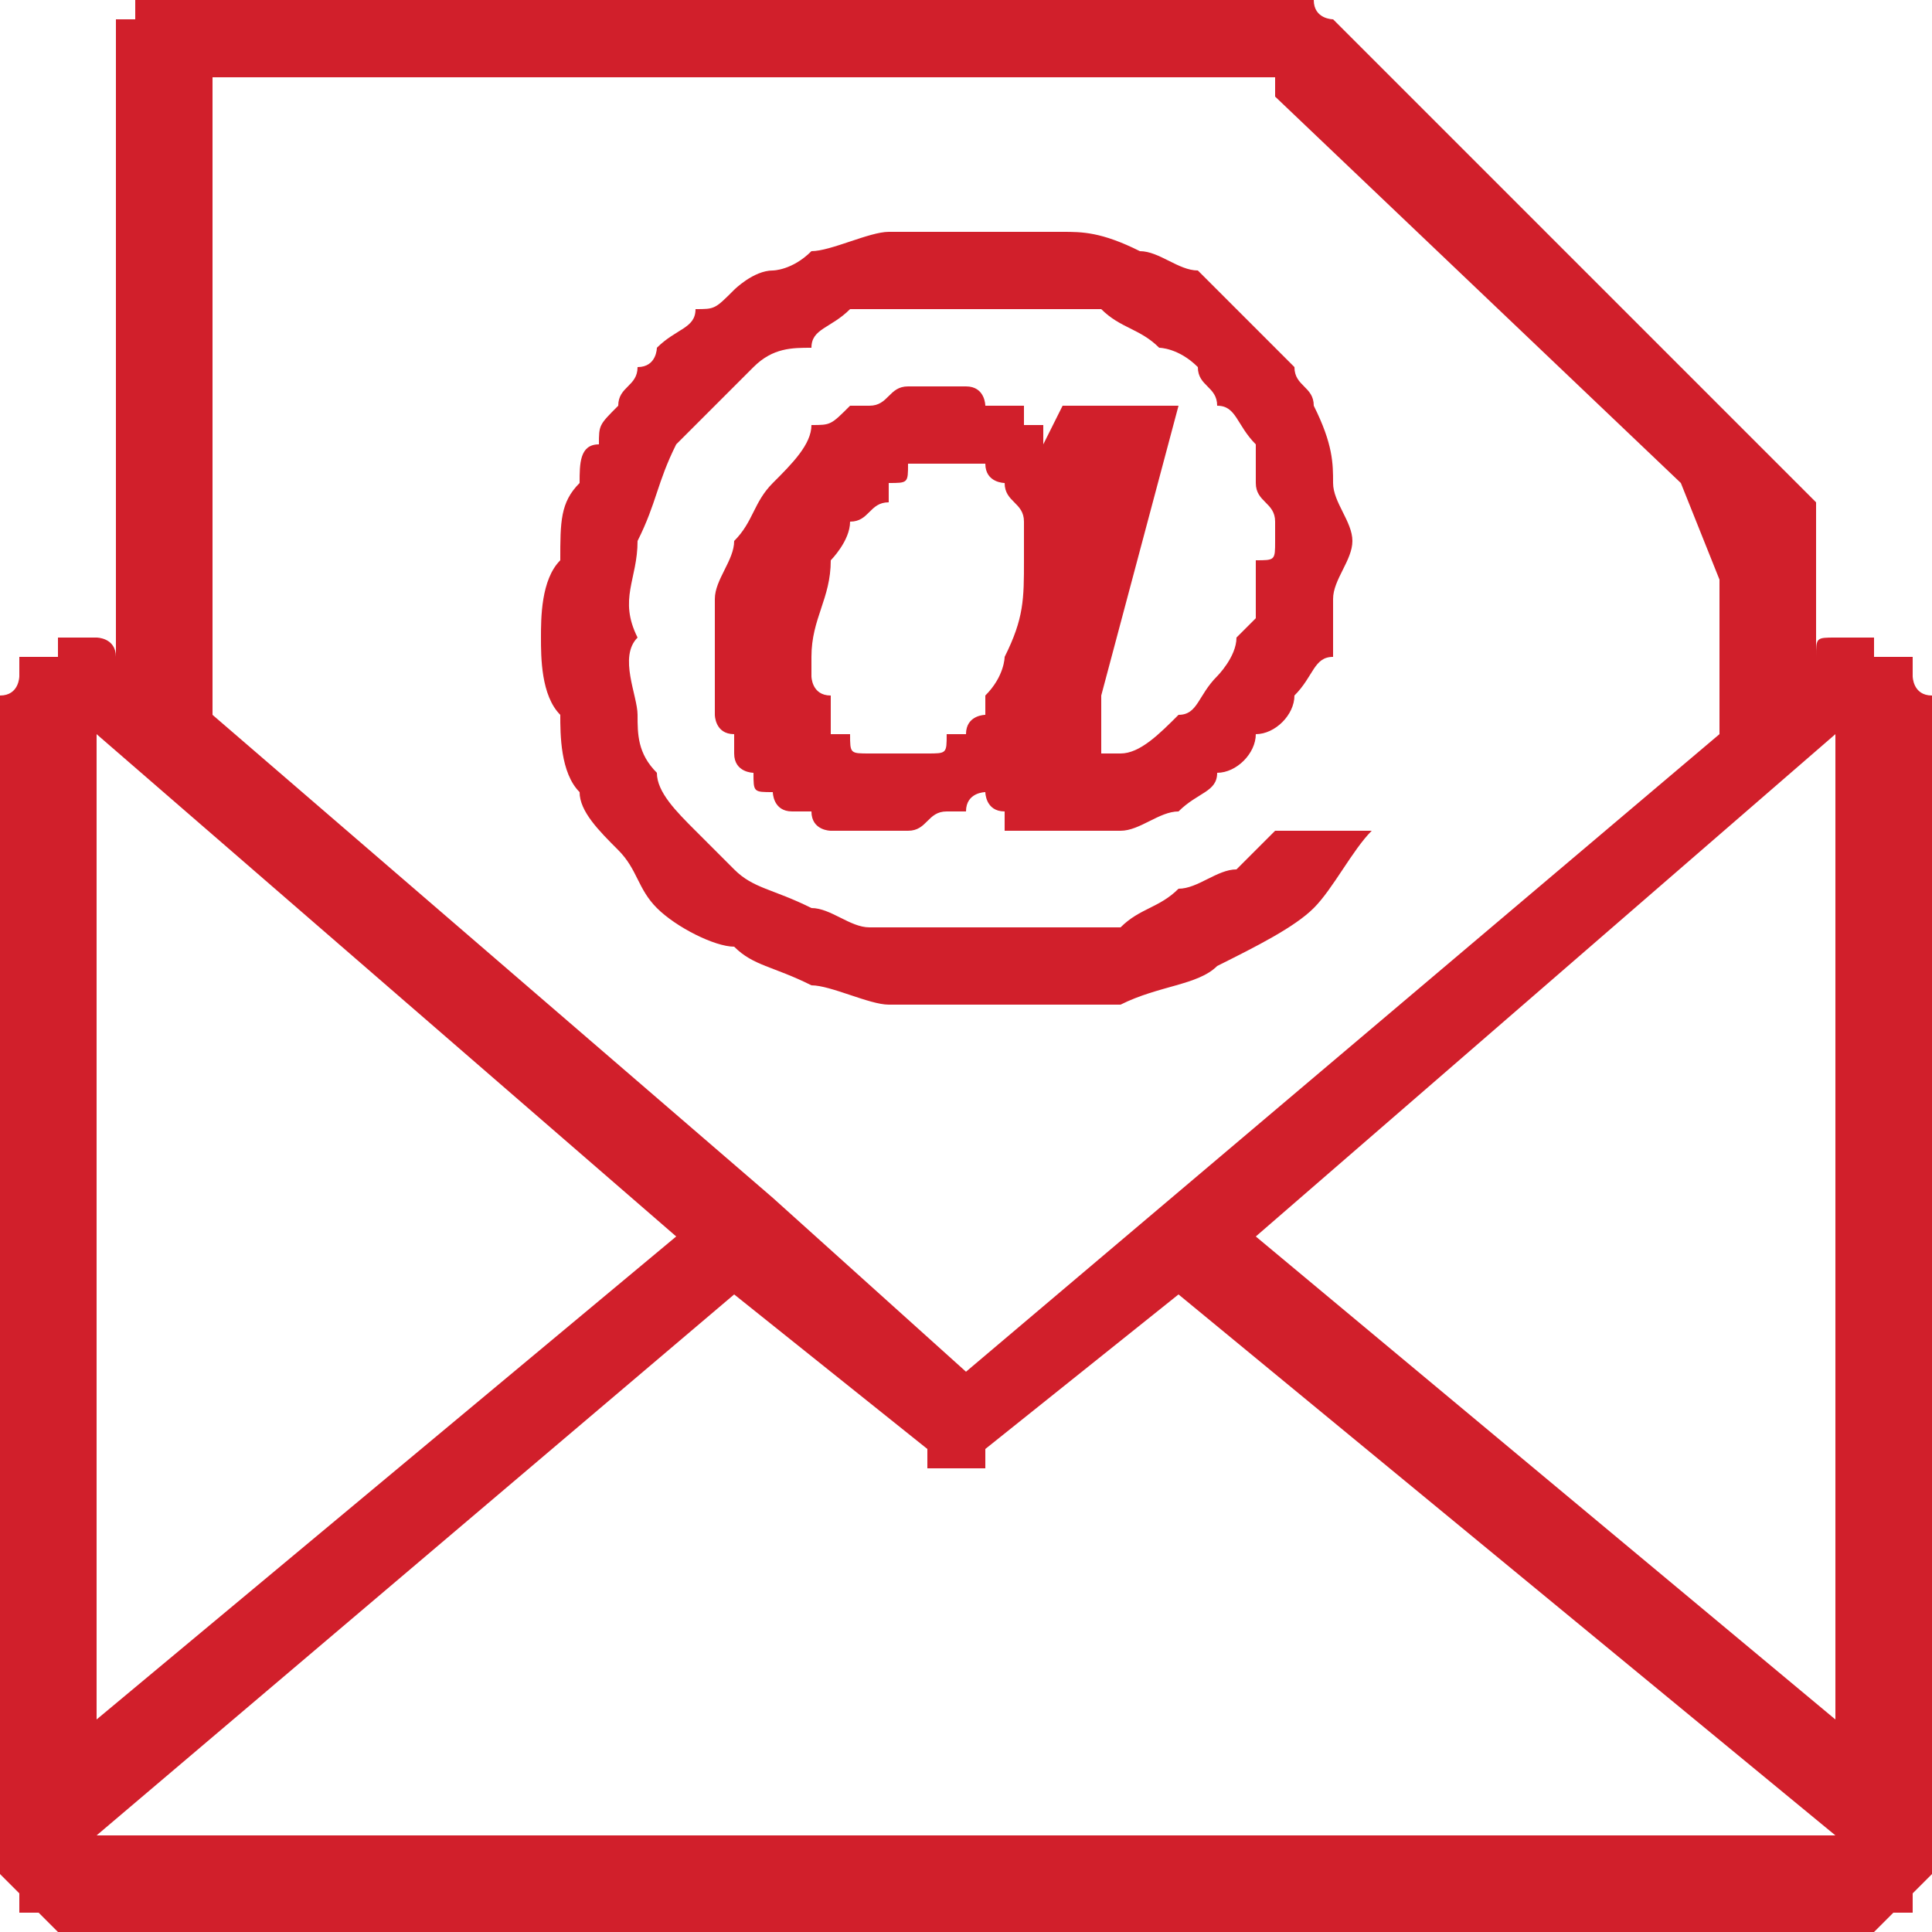
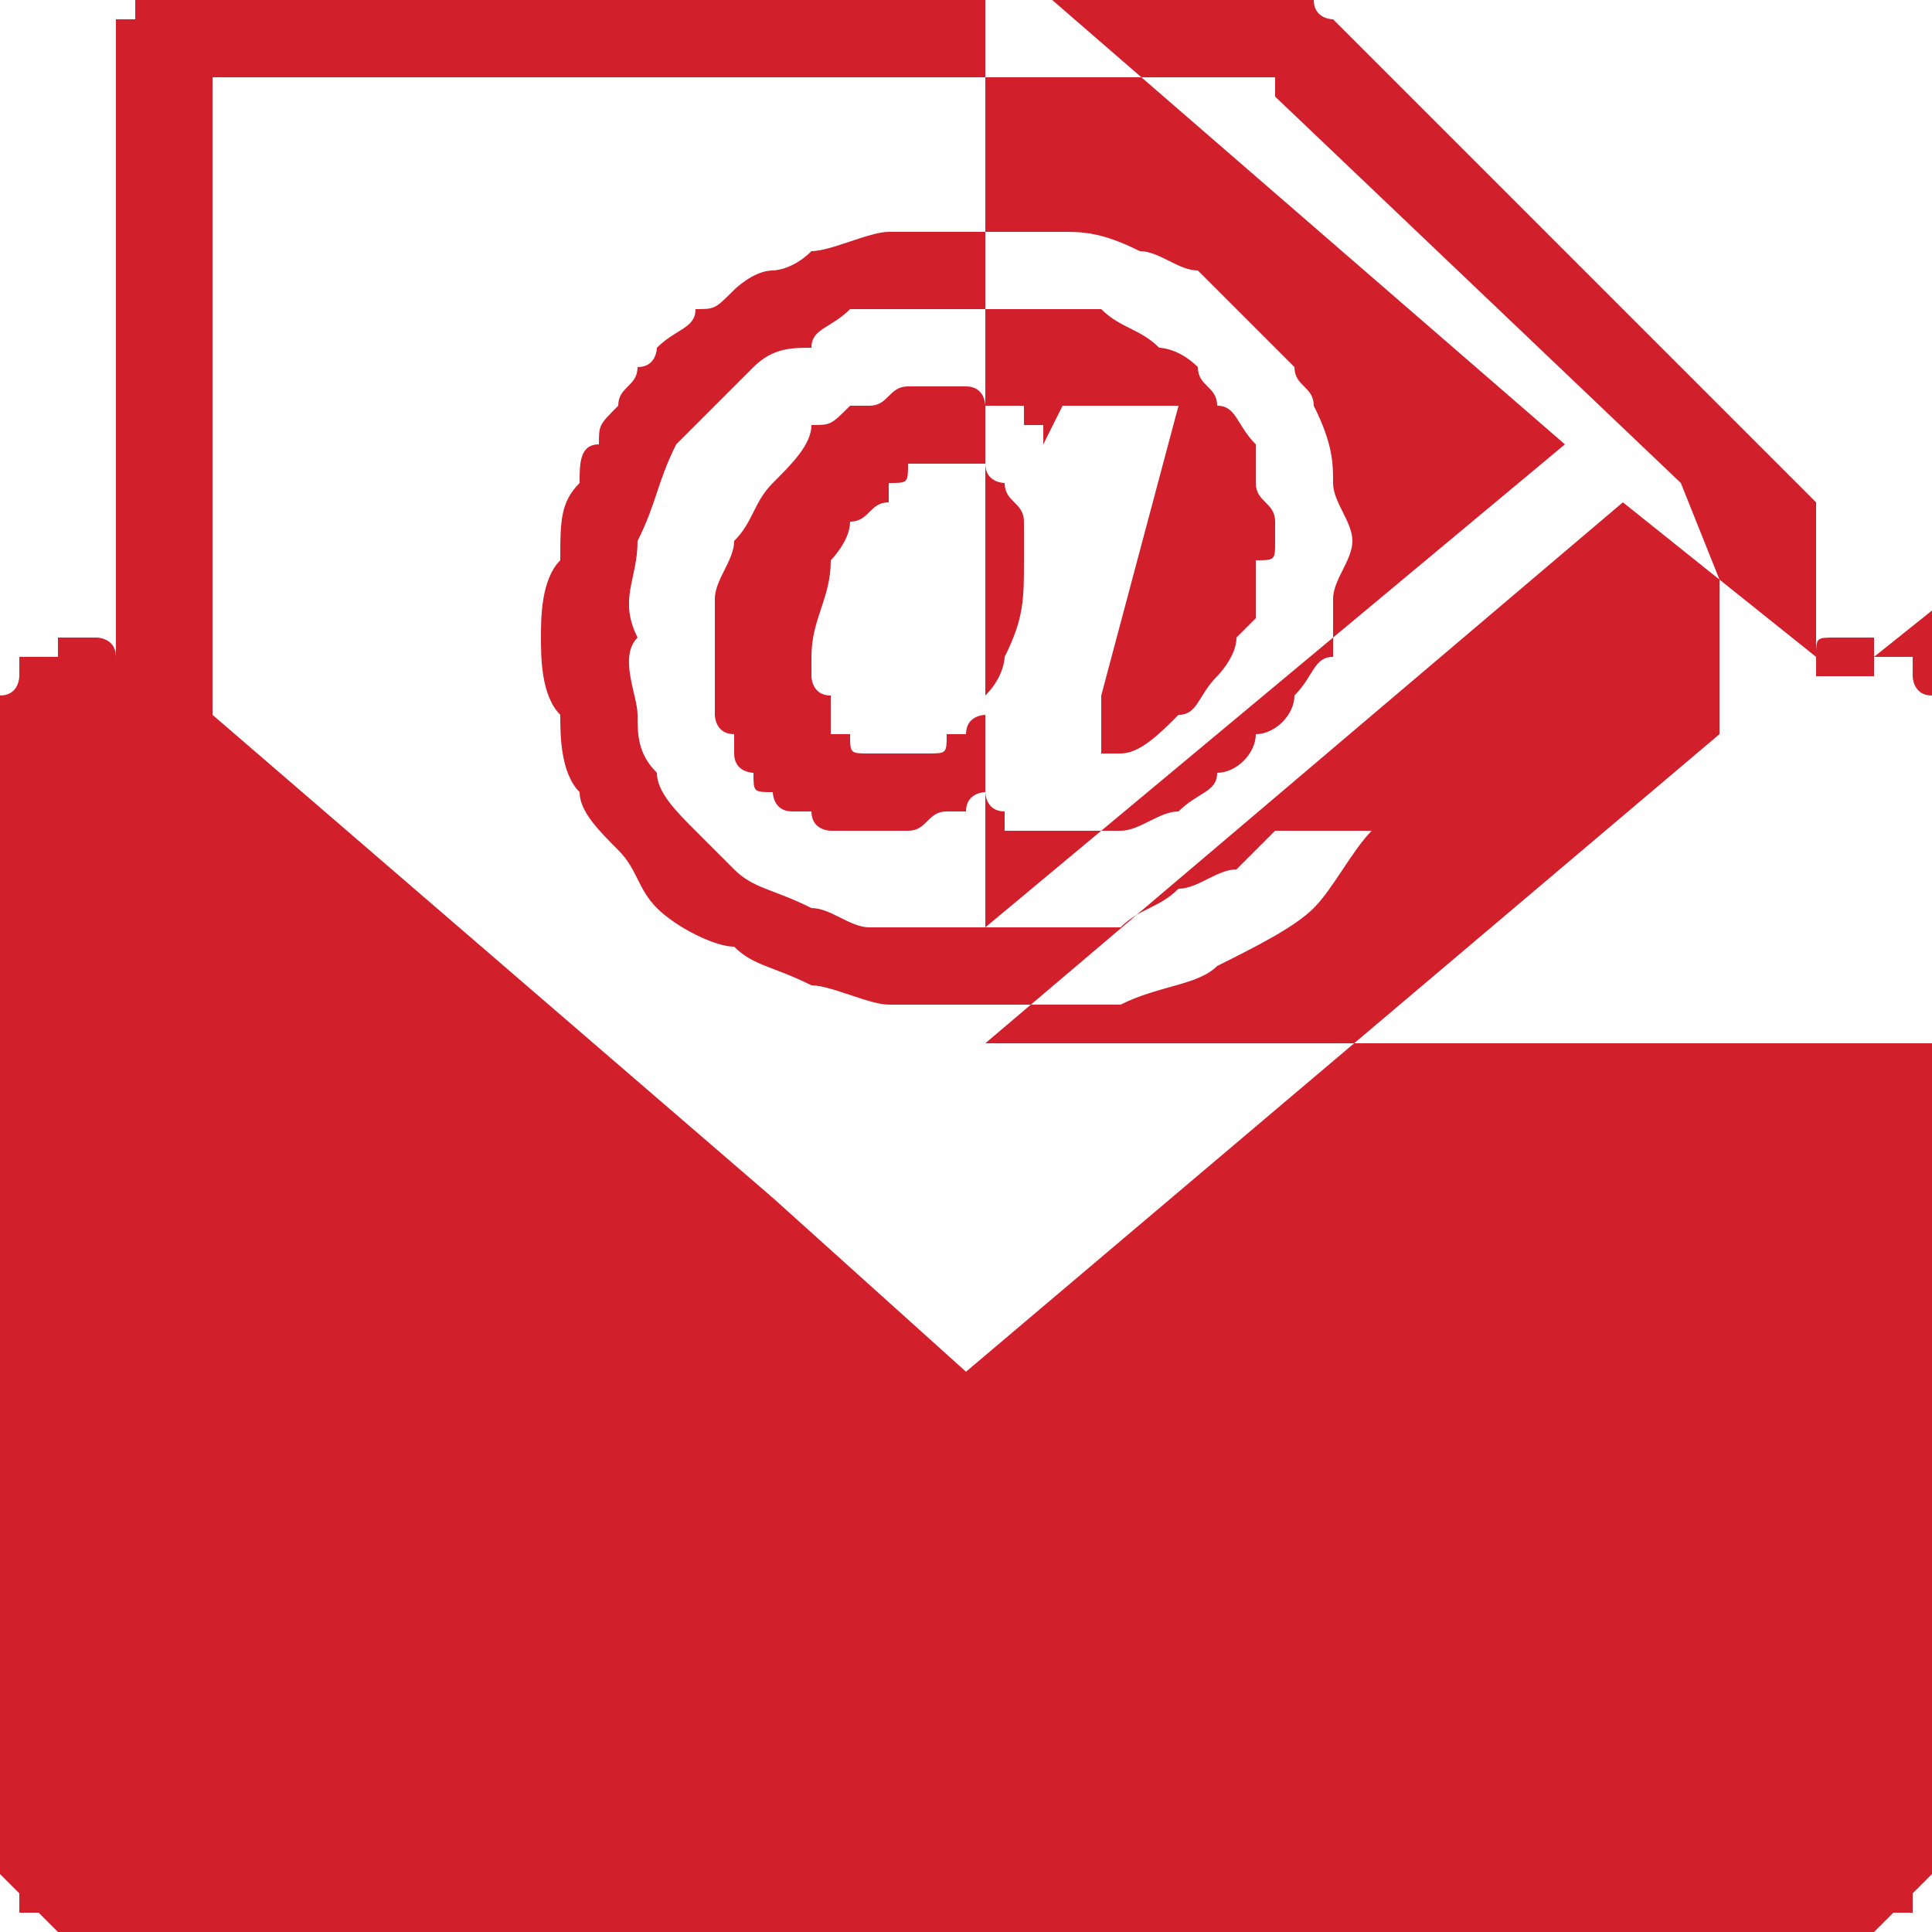
<svg xmlns="http://www.w3.org/2000/svg" xml:space="preserve" width="100px" height="100px" version="1.1" shape-rendering="geometricPrecision" text-rendering="geometricPrecision" image-rendering="optimizeQuality" fill-rule="evenodd" clip-rule="evenodd" viewBox="0 0 100 100">
-   <path fill="#D11F2B" fill-rule="nonzero" d="M87 25l-21 -20 0 -1 -55 0 0 33 29 25 0 0 10 9 39 -33 0 -8 -2 -5 0 0zm-33 -2l0 0 1 -2 6 0 -4 15c0,0 0,0 0,1 0,0 0,0 0,1 0,0 0,0 0,0 0,0 0,0 0,1 0,0 0,0 1,0 0,0 0,0 0,0 1,0 2,-1 3,-2 1,0 1,-1 2,-2 0,0 1,-1 1,-2 0,0 1,-1 1,-1 0,0 0,-1 0,-1 0,-1 0,-1 0,-2 1,0 1,0 1,-1 0,0 0,-1 0,-1 0,-1 -1,-1 -1,-2 0,0 0,0 0,-1 0,0 0,-1 0,-1 -1,-1 -1,-2 -2,-2 0,-1 -1,-1 -1,-2 -1,-1 -2,-1 -2,-1 -1,-1 -2,-1 -3,-2 -1,0 -2,0 -3,0 -1,0 -2,0 -3,0 -2,0 -5,0 -7,0 -1,1 -2,1 -2,2 -1,0 -2,0 -3,1 -1,1 -1,1 -2,2 -1,1 -1,1 -2,2 -1,2 -1,3 -2,5 0,2 -1,3 0,5 -1,1 0,3 0,4 0,1 0,2 1,3 0,1 1,2 2,3 1,1 1,1 2,2 1,1 2,1 4,2 1,0 2,1 3,1 2,0 3,0 5,0 1,0 3,0 4,0 2,0 3,0 4,0 1,-1 2,-1 3,-2 1,0 2,-1 3,-1 1,-1 1,-1 2,-2l5 0c-1,1 -2,3 -3,4 -1,1 -3,2 -5,3 -1,1 -3,1 -5,2 -2,0 -4,0 -7,0 -1,0 -3,0 -5,0 -1,0 -3,-1 -4,-1 -2,-1 -3,-1 -4,-2 -1,0 -3,-1 -4,-2 -1,-1 -1,-2 -2,-3 -1,-1 -2,-2 -2,-3 -1,-1 -1,-3 -1,-4 -1,-1 -1,-3 -1,-4 0,-1 0,-3 1,-4 0,-2 0,-3 1,-4 0,-1 0,-2 1,-2 0,-1 0,-1 1,-2 0,-1 1,-1 1,-2 1,0 1,-1 1,-1 1,-1 2,-1 2,-2 1,0 1,0 2,-1 0,0 1,-1 2,-1 0,0 1,0 2,-1 1,0 3,-1 4,-1 2,0 3,0 5,0 1,0 2,0 4,0 1,0 2,0 4,1 1,0 2,1 3,1 1,1 2,2 2,2 1,1 2,2 3,3 0,1 1,1 1,2 1,2 1,3 1,4 0,1 1,2 1,3 0,1 -1,2 -1,3 0,1 0,2 0,3 -1,0 -1,1 -2,2 0,1 -1,2 -2,2 0,1 -1,2 -2,2 0,1 -1,1 -2,2 -1,0 -2,1 -3,1 -1,0 -2,0 -3,0 0,0 -1,0 -1,0 -1,0 -1,0 -2,0 0,-1 0,-1 0,-1 0,0 0,0 0,0 -1,0 -1,-1 -1,-1 0,0 0,0 0,0 0,0 -1,0 -1,1 0,0 -1,0 -1,0 -1,0 -1,1 -2,1 -1,0 -1,0 -2,0 0,0 0,0 -1,0 0,0 -1,0 -1,0 0,0 -1,0 -1,-1 0,0 -1,0 -1,0 -1,0 -1,-1 -1,-1 -1,0 -1,0 -1,-1 0,0 -1,0 -1,-1 0,0 0,0 0,-1 -1,0 -1,-1 -1,-1 0,-1 0,-1 0,-2 0,0 0,0 0,-1 0,-1 0,-2 0,-3 0,-1 1,-2 1,-3 1,-1 1,-2 2,-3 1,-1 2,-2 2,-3 1,0 1,0 2,-1 0,0 1,0 1,0 1,0 1,-1 2,-1 1,0 1,0 2,0 0,0 0,0 0,0 1,0 1,0 1,0 1,0 1,1 1,1 0,0 1,0 1,0 0,0 0,0 1,0 0,0 0,1 0,1 0,0 1,0 1,0 0,1 0,1 0,1l0 0 0 0 0 0zm-12 11c0,0 0,1 0,1 0,0 0,1 1,1 0,0 0,1 0,1 0,0 0,1 0,1 1,0 1,0 1,0 0,1 0,1 1,1 0,0 0,0 0,0 1,0 1,0 1,0 1,0 1,0 1,0 1,0 1,0 1,0 1,0 1,0 1,-1 0,0 1,0 1,0 0,-1 1,-1 1,-1 0,-1 0,-1 0,-1 1,-1 1,-2 1,-2 1,-2 1,-3 1,-5l0 0c0,0 0,-1 0,-1 0,0 0,-1 0,-1 0,-1 -1,-1 -1,-2 0,0 -1,0 -1,-1 -1,0 -1,0 -2,0 0,0 -1,0 -1,0 0,0 -1,0 -1,0 0,1 0,1 -1,1 0,0 0,0 0,1 -1,0 -1,1 -2,1 0,1 -1,2 -1,2 0,2 -1,3 -1,5l0 0 0 0zm52 0c0,0 0,0 0,0 0,-1 0,-1 1,-1 0,0 0,0 0,0 0,0 1,0 1,0 0,0 0,0 1,0 0,0 0,0 0,1 1,0 1,0 2,0 0,1 0,1 0,1 0,0 0,1 1,1 0,0 0,1 0,1 0,0 0,1 0,1l0 57c0,1 0,1 0,1 0,1 0,1 0,1 0,0 -1,1 -1,1 0,0 0,0 0,1 -1,0 -1,0 -1,0 0,0 -1,1 -1,1 0,0 -1,0 -1,0 0,0 0,0 -1,0l-90 0c-1,0 -1,0 -1,0 0,0 -1,0 -1,0 0,0 -1,-1 -1,-1 0,0 0,0 -1,0 0,-1 0,-1 0,-1 0,0 -1,-1 -1,-1 0,0 0,0 0,-1 0,0 0,0 0,-1l0 -57c0,0 0,-1 0,-1 0,0 0,-1 0,-1 1,0 1,-1 1,-1 0,0 0,0 0,-1 1,0 1,0 2,0 0,-1 0,-1 0,-1 1,0 1,0 1,0 1,0 1,0 1,0 0,0 1,0 1,1l0 -32c0,0 0,0 0,0 0,0 0,0 0,0 0,0 0,0 0,0 0,0 0,-1 0,-1 0,0 0,0 0,0 0,0 0,0 0,0 0,0 0,0 0,0 0,0 1,0 1,0 0,0 0,0 0,0 0,-1 0,-1 0,-1 0,0 0,0 0,0 0,0 0,0 0,0 0,0 0,0 1,0 0,0 0,0 0,0 0,0 0,0 0,0 0,0 0,0 0,0l59 0c0,0 0,0 0,0 1,0 1,0 1,0 0,0 0,0 0,0 0,1 1,1 1,1l24 24c0,0 0,0 1,1 0,0 0,0 0,0l0 1c0,0 0,0 0,0 0,0 0,1 0,1l0 6 0 0 0 0zm-46 41l-10 -8 -33 28 0 0c0,0 0,0 0,0 0,1 0,1 0,0l90 0c0,1 0,1 0,0 0,0 0,0 0,0l0 0 -34 -28 -10 8c0,1 0,1 0,1 0,0 -1,0 -1,0 0,0 0,0 0,0 0,0 0,0 -1,0 0,0 0,0 0,0 0,0 0,0 0,0 0,0 -1,0 -1,0 0,0 0,0 0,-1l0 0 0 0zm-13 -11l-30 -26 0 51 30 -25 0 0zm60 25l0 -51 -30 26 30 25 0 0z" />
+   <path fill="#D11F2B" fill-rule="nonzero" d="M87 25l-21 -20 0 -1 -55 0 0 33 29 25 0 0 10 9 39 -33 0 -8 -2 -5 0 0zm-33 -2l0 0 1 -2 6 0 -4 15c0,0 0,0 0,1 0,0 0,0 0,1 0,0 0,0 0,0 0,0 0,0 0,1 0,0 0,0 1,0 0,0 0,0 0,0 1,0 2,-1 3,-2 1,0 1,-1 2,-2 0,0 1,-1 1,-2 0,0 1,-1 1,-1 0,0 0,-1 0,-1 0,-1 0,-1 0,-2 1,0 1,0 1,-1 0,0 0,-1 0,-1 0,-1 -1,-1 -1,-2 0,0 0,0 0,-1 0,0 0,-1 0,-1 -1,-1 -1,-2 -2,-2 0,-1 -1,-1 -1,-2 -1,-1 -2,-1 -2,-1 -1,-1 -2,-1 -3,-2 -1,0 -2,0 -3,0 -1,0 -2,0 -3,0 -2,0 -5,0 -7,0 -1,1 -2,1 -2,2 -1,0 -2,0 -3,1 -1,1 -1,1 -2,2 -1,1 -1,1 -2,2 -1,2 -1,3 -2,5 0,2 -1,3 0,5 -1,1 0,3 0,4 0,1 0,2 1,3 0,1 1,2 2,3 1,1 1,1 2,2 1,1 2,1 4,2 1,0 2,1 3,1 2,0 3,0 5,0 1,0 3,0 4,0 2,0 3,0 4,0 1,-1 2,-1 3,-2 1,0 2,-1 3,-1 1,-1 1,-1 2,-2l5 0c-1,1 -2,3 -3,4 -1,1 -3,2 -5,3 -1,1 -3,1 -5,2 -2,0 -4,0 -7,0 -1,0 -3,0 -5,0 -1,0 -3,-1 -4,-1 -2,-1 -3,-1 -4,-2 -1,0 -3,-1 -4,-2 -1,-1 -1,-2 -2,-3 -1,-1 -2,-2 -2,-3 -1,-1 -1,-3 -1,-4 -1,-1 -1,-3 -1,-4 0,-1 0,-3 1,-4 0,-2 0,-3 1,-4 0,-1 0,-2 1,-2 0,-1 0,-1 1,-2 0,-1 1,-1 1,-2 1,0 1,-1 1,-1 1,-1 2,-1 2,-2 1,0 1,0 2,-1 0,0 1,-1 2,-1 0,0 1,0 2,-1 1,0 3,-1 4,-1 2,0 3,0 5,0 1,0 2,0 4,0 1,0 2,0 4,1 1,0 2,1 3,1 1,1 2,2 2,2 1,1 2,2 3,3 0,1 1,1 1,2 1,2 1,3 1,4 0,1 1,2 1,3 0,1 -1,2 -1,3 0,1 0,2 0,3 -1,0 -1,1 -2,2 0,1 -1,2 -2,2 0,1 -1,2 -2,2 0,1 -1,1 -2,2 -1,0 -2,1 -3,1 -1,0 -2,0 -3,0 0,0 -1,0 -1,0 -1,0 -1,0 -2,0 0,-1 0,-1 0,-1 0,0 0,0 0,0 -1,0 -1,-1 -1,-1 0,0 0,0 0,0 0,0 -1,0 -1,1 0,0 -1,0 -1,0 -1,0 -1,1 -2,1 -1,0 -1,0 -2,0 0,0 0,0 -1,0 0,0 -1,0 -1,0 0,0 -1,0 -1,-1 0,0 -1,0 -1,0 -1,0 -1,-1 -1,-1 -1,0 -1,0 -1,-1 0,0 -1,0 -1,-1 0,0 0,0 0,-1 -1,0 -1,-1 -1,-1 0,-1 0,-1 0,-2 0,0 0,0 0,-1 0,-1 0,-2 0,-3 0,-1 1,-2 1,-3 1,-1 1,-2 2,-3 1,-1 2,-2 2,-3 1,0 1,0 2,-1 0,0 1,0 1,0 1,0 1,-1 2,-1 1,0 1,0 2,0 0,0 0,0 0,0 1,0 1,0 1,0 1,0 1,1 1,1 0,0 1,0 1,0 0,0 0,0 1,0 0,0 0,1 0,1 0,0 1,0 1,0 0,1 0,1 0,1l0 0 0 0 0 0zm-12 11c0,0 0,1 0,1 0,0 0,1 1,1 0,0 0,1 0,1 0,0 0,1 0,1 1,0 1,0 1,0 0,1 0,1 1,1 0,0 0,0 0,0 1,0 1,0 1,0 1,0 1,0 1,0 1,0 1,0 1,0 1,0 1,0 1,-1 0,0 1,0 1,0 0,-1 1,-1 1,-1 0,-1 0,-1 0,-1 1,-1 1,-2 1,-2 1,-2 1,-3 1,-5l0 0c0,0 0,-1 0,-1 0,0 0,-1 0,-1 0,-1 -1,-1 -1,-2 0,0 -1,0 -1,-1 -1,0 -1,0 -2,0 0,0 -1,0 -1,0 0,0 -1,0 -1,0 0,1 0,1 -1,1 0,0 0,0 0,1 -1,0 -1,1 -2,1 0,1 -1,2 -1,2 0,2 -1,3 -1,5l0 0 0 0zm52 0c0,0 0,0 0,0 0,-1 0,-1 1,-1 0,0 0,0 0,0 0,0 1,0 1,0 0,0 0,0 1,0 0,0 0,0 0,1 1,0 1,0 2,0 0,1 0,1 0,1 0,0 0,1 1,1 0,0 0,1 0,1 0,0 0,1 0,1l0 57c0,1 0,1 0,1 0,1 0,1 0,1 0,0 -1,1 -1,1 0,0 0,0 0,1 -1,0 -1,0 -1,0 0,0 -1,1 -1,1 0,0 -1,0 -1,0 0,0 0,0 -1,0l-90 0c-1,0 -1,0 -1,0 0,0 -1,0 -1,0 0,0 -1,-1 -1,-1 0,0 0,0 -1,0 0,-1 0,-1 0,-1 0,0 -1,-1 -1,-1 0,0 0,0 0,-1 0,0 0,0 0,-1l0 -57c0,0 0,-1 0,-1 0,0 0,-1 0,-1 1,0 1,-1 1,-1 0,0 0,0 0,-1 1,0 1,0 2,0 0,-1 0,-1 0,-1 1,0 1,0 1,0 1,0 1,0 1,0 0,0 1,0 1,1l0 -32c0,0 0,0 0,0 0,0 0,0 0,0 0,0 0,0 0,0 0,0 0,-1 0,-1 0,0 0,0 0,0 0,0 0,0 0,0 0,0 0,0 0,0 0,0 1,0 1,0 0,0 0,0 0,0 0,-1 0,-1 0,-1 0,0 0,0 0,0 0,0 0,0 0,0 0,0 0,0 1,0 0,0 0,0 0,0 0,0 0,0 0,0 0,0 0,0 0,0l59 0c0,0 0,0 0,0 1,0 1,0 1,0 0,0 0,0 0,0 0,1 1,1 1,1l24 24c0,0 0,0 1,1 0,0 0,0 0,0l0 1c0,0 0,0 0,0 0,0 0,1 0,1l0 6 0 0 0 0zl-10 -8 -33 28 0 0c0,0 0,0 0,0 0,1 0,1 0,0l90 0c0,1 0,1 0,0 0,0 0,0 0,0l0 0 -34 -28 -10 8c0,1 0,1 0,1 0,0 -1,0 -1,0 0,0 0,0 0,0 0,0 0,0 -1,0 0,0 0,0 0,0 0,0 0,0 0,0 0,0 -1,0 -1,0 0,0 0,0 0,-1l0 0 0 0zm-13 -11l-30 -26 0 51 30 -25 0 0zm60 25l0 -51 -30 26 30 25 0 0z" />
</svg>